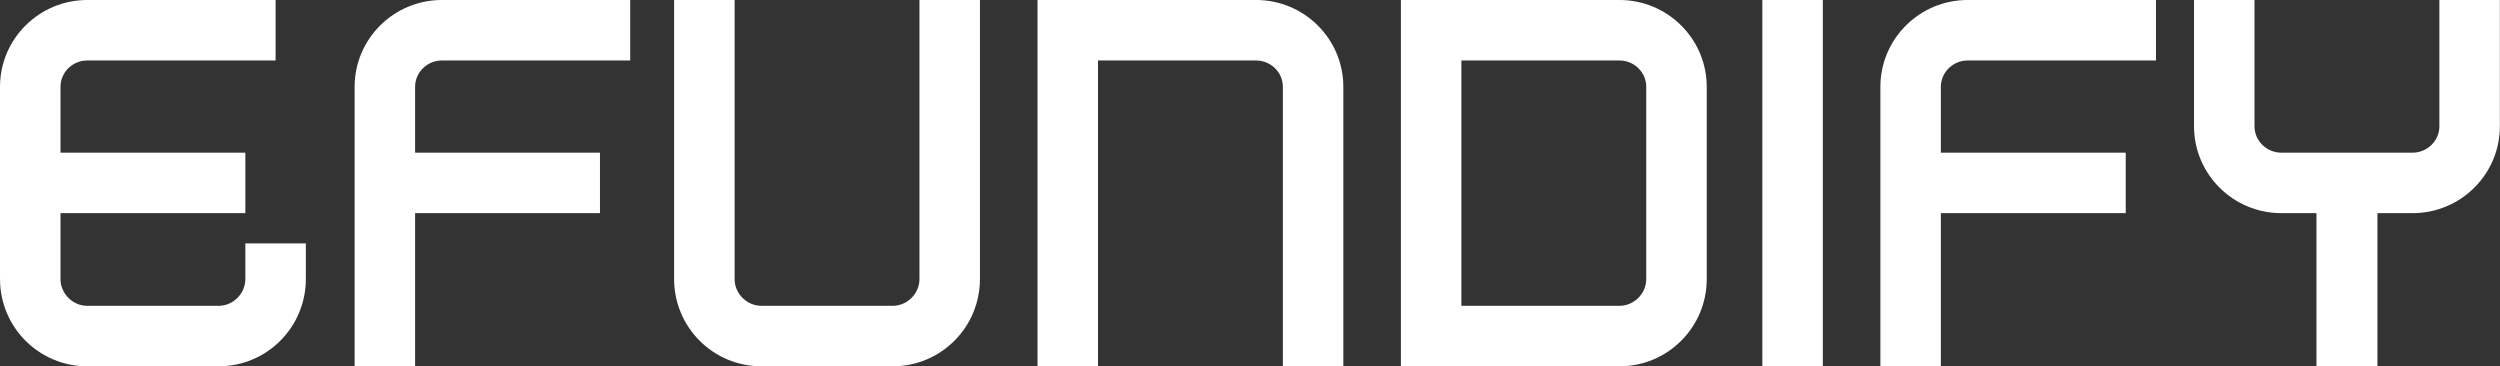
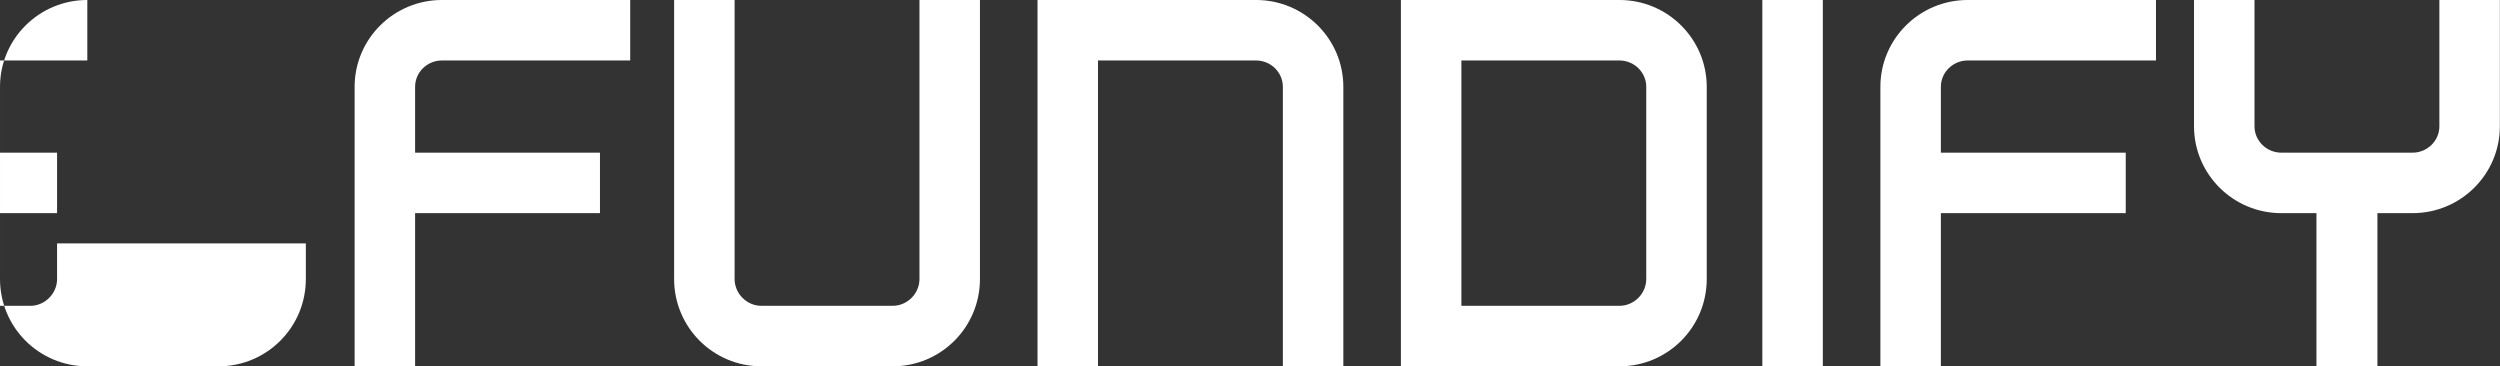
<svg xmlns="http://www.w3.org/2000/svg" width="359.883" height="52.736" viewBox="0 0 90 13.188" class="looka-1j8o68f">
  <rect x="0" y="0" width="90" height="13.188" fill="#333333" stroke="none" />
  <defs id="SvgjsDefs1067" />
  <g id="SvgjsG1068" featurekey="Ua4uQk-0" transform="matrix(0.878,0,0,0.878,-0.913,-4.373)" fill="#ffffff">
-     <path d="M11.1 14.96 l2.48 0 l0 1.46 c0 1.98 -1.6 3.58 -3.58 3.58 l-5.38 0 c-1.98 0 -3.58 -1.6 -3.58 -3.58 l0 -7.88 c0 -1.96 1.6 -3.56 3.58 -3.56 l7.72 0 l0 2.48 l-7.72 0 c-0.6 0 -1.1 0.48 -1.1 1.08 l0 2.7 l7.58 0 l0 2.48 l-7.58 0 l0 2.7 c0 0.6 0.5 1.1 1.1 1.1 l5.38 0 c0.6 0 1.1 -0.5 1.1 -1.1 l0 -1.46 z M19.16 7.46 c-0.6 0 -1.1 0.48 -1.1 1.08 l0 2.7 l7.58 0 l0 2.48 l-7.58 0 l0 0.22 l0 6.06 l-2.48 0 l0 -6.06 l0 -5.4 c0 -1.96 1.6 -3.56 3.58 -3.56 l7.72 0 l0 2.48 l-7.72 0 z M37.64 20 l-5.38 0 c-1.98 0 -3.58 -1.6 -3.58 -3.58 l0 -11.44 l2.48 0 l0 11.44 c0 0.6 0.5 1.1 1.1 1.1 l5.38 0 c0.6 0 1.1 -0.5 1.1 -1.1 l0 -11.44 l2.48 0 l0 11.44 c0 1.98 -1.6 3.58 -3.58 3.58 z M56.12 20 l-2.48 0 l0 -11.46 c0 -0.6 -0.5 -1.08 -1.1 -1.08 l-6.48 0 l0 12.54 l-2.48 0 l0 -15.02 l8.96 0 c1.98 0 3.58 1.6 3.58 3.56 l0 11.46 z M67.44 20 l-8.96 0 l0 -15.02 l8.96 0 c1.98 0 3.58 1.6 3.58 3.56 l0 7.88 c0 1.98 -1.6 3.58 -3.58 3.58 z M60.96 17.52 l6.48 0 c0.6 0 1.1 -0.5 1.1 -1.1 l0 -7.88 c0 -0.6 -0.5 -1.08 -1.1 -1.08 l-6.48 0 l0 10.06 z M75.78 20 l-2.48 0 l0 -15.02 l2.48 0 l0 15.02 z M81.72 7.46 c-0.6 0 -1.1 0.48 -1.1 1.08 l0 2.7 l7.58 0 l0 2.48 l-7.58 0 l0 0.22 l0 6.06 l-2.48 0 l0 -6.06 l0 -5.4 c0 -1.96 1.6 -3.56 3.58 -3.56 l7.72 0 l0 2.48 l-7.72 0 z M101.06 4.98 l2.48 0 l0 5.18 c0 1.96 -1.6 3.56 -3.58 3.56 l-1.44 0 l0 6.28 l-2.5 0 l0 -6.28 l-1.44 0 c-1.98 0 -3.58 -1.6 -3.58 -3.56 l0 -5.18 l2.48 0 l0 5.18 c0 0.6 0.5 1.08 1.1 1.08 l5.38 0 c0.6 0 1.1 -0.48 1.1 -1.08 l0 -5.18 z" />
+     <path d="M11.1 14.96 l2.48 0 l0 1.46 c0 1.98 -1.6 3.58 -3.58 3.58 l-5.38 0 c-1.98 0 -3.58 -1.6 -3.58 -3.58 l0 -7.88 c0 -1.96 1.6 -3.56 3.58 -3.56 l0 2.48 l-7.72 0 c-0.6 0 -1.1 0.48 -1.1 1.08 l0 2.7 l7.58 0 l0 2.48 l-7.58 0 l0 2.7 c0 0.6 0.5 1.1 1.1 1.1 l5.38 0 c0.6 0 1.1 -0.5 1.1 -1.1 l0 -1.46 z M19.16 7.46 c-0.6 0 -1.1 0.48 -1.1 1.08 l0 2.7 l7.58 0 l0 2.48 l-7.58 0 l0 0.22 l0 6.06 l-2.48 0 l0 -6.06 l0 -5.4 c0 -1.96 1.6 -3.56 3.58 -3.56 l7.72 0 l0 2.48 l-7.72 0 z M37.64 20 l-5.38 0 c-1.98 0 -3.58 -1.6 -3.58 -3.58 l0 -11.44 l2.48 0 l0 11.44 c0 0.6 0.5 1.1 1.1 1.1 l5.38 0 c0.6 0 1.1 -0.5 1.1 -1.1 l0 -11.44 l2.48 0 l0 11.44 c0 1.98 -1.6 3.58 -3.58 3.58 z M56.12 20 l-2.48 0 l0 -11.46 c0 -0.6 -0.5 -1.08 -1.1 -1.08 l-6.48 0 l0 12.54 l-2.48 0 l0 -15.02 l8.96 0 c1.98 0 3.58 1.6 3.58 3.56 l0 11.46 z M67.44 20 l-8.96 0 l0 -15.02 l8.96 0 c1.98 0 3.58 1.6 3.58 3.56 l0 7.88 c0 1.98 -1.6 3.58 -3.58 3.58 z M60.96 17.52 l6.48 0 c0.6 0 1.1 -0.5 1.1 -1.1 l0 -7.88 c0 -0.6 -0.5 -1.08 -1.1 -1.08 l-6.48 0 l0 10.06 z M75.78 20 l-2.48 0 l0 -15.02 l2.48 0 l0 15.02 z M81.72 7.46 c-0.6 0 -1.1 0.48 -1.1 1.08 l0 2.7 l7.58 0 l0 2.48 l-7.58 0 l0 0.22 l0 6.06 l-2.48 0 l0 -6.06 l0 -5.4 c0 -1.96 1.6 -3.56 3.58 -3.56 l7.72 0 l0 2.48 l-7.72 0 z M101.06 4.98 l2.48 0 l0 5.18 c0 1.96 -1.6 3.56 -3.58 3.56 l-1.44 0 l0 6.28 l-2.5 0 l0 -6.28 l-1.44 0 c-1.98 0 -3.58 -1.6 -3.58 -3.56 l0 -5.18 l2.48 0 l0 5.18 c0 0.6 0.5 1.08 1.1 1.08 l5.38 0 c0.6 0 1.1 -0.48 1.1 -1.08 l0 -5.18 z" />
  </g>
</svg>